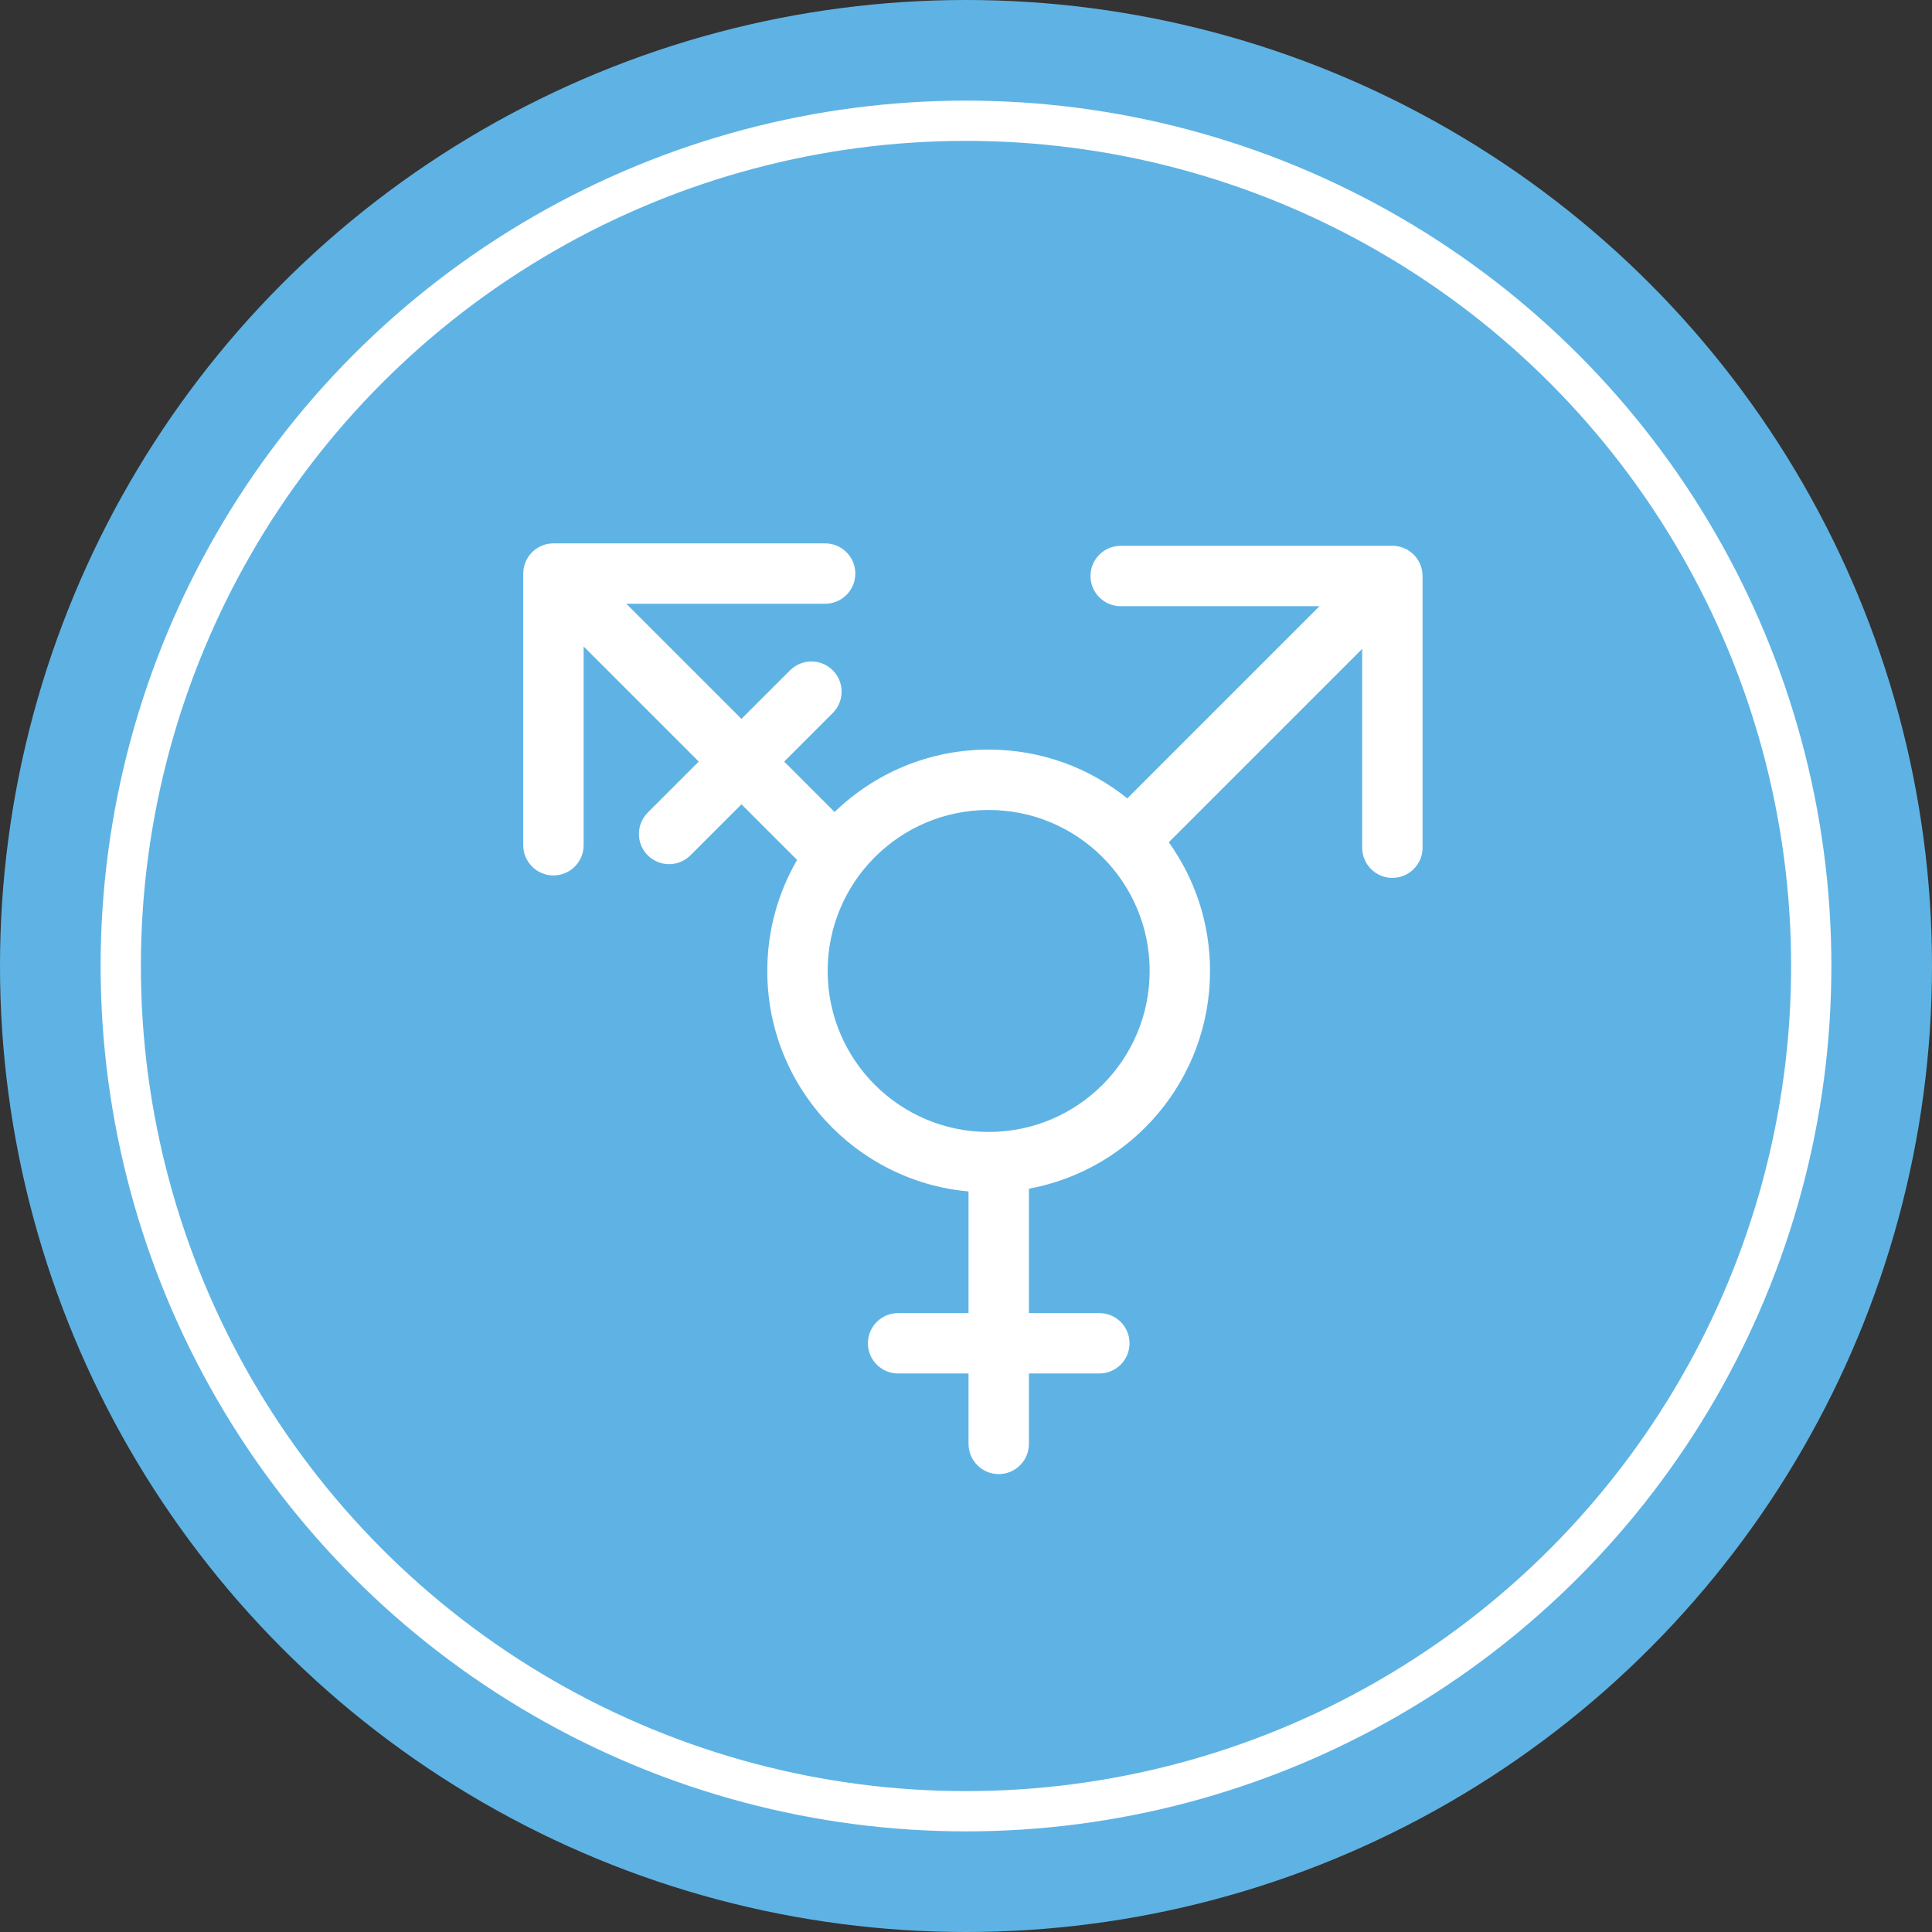
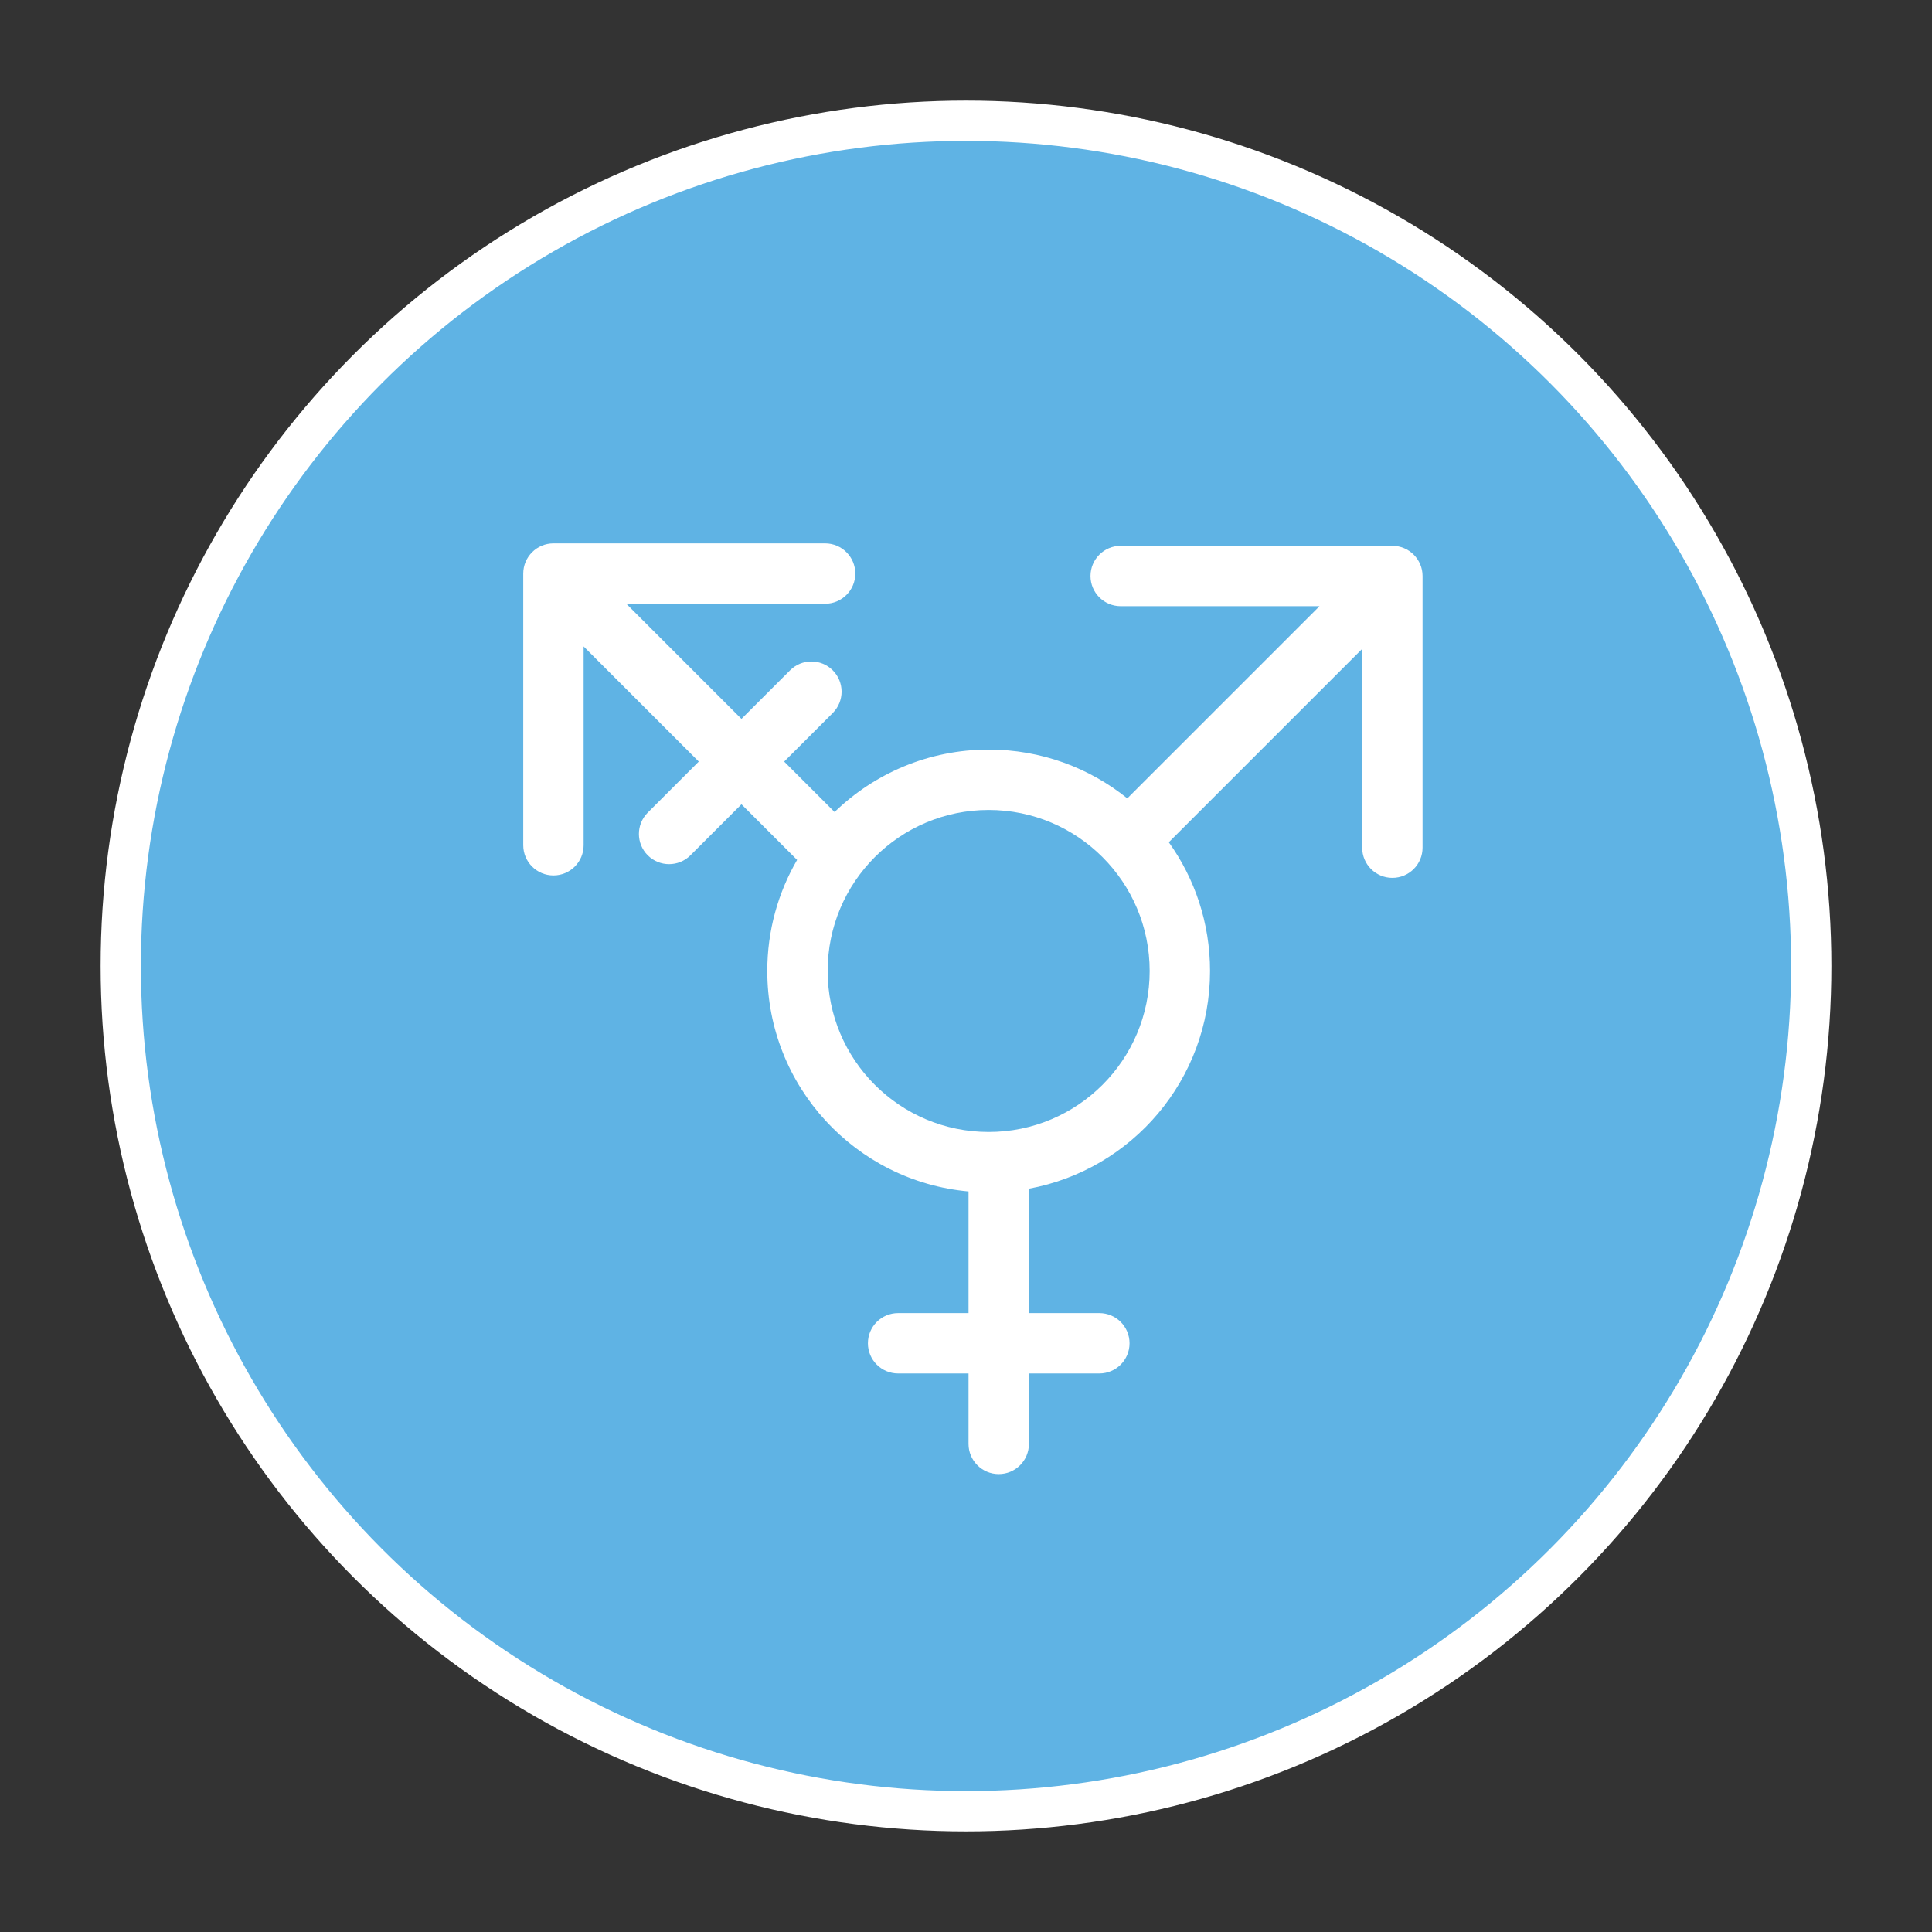
<svg xmlns="http://www.w3.org/2000/svg" width="96" height="96" viewBox="0 0 96 96" fill="none">
  <rect x="0" y="0" width="96" height="96" fill="#333333" stroke="none" />
-   <circle cx="48" cy="48" r="48" fill="#5FB3E4" />
  <circle cx="48" cy="48" r="42" fill="#5FB3E4" stroke="white" stroke-width="2" />
  <path fill-rule="evenodd" clip-rule="evenodd" d="M26 28.5C26 27.672 26.672 27 27.5 27L41 27C41.828 27 42.5 27.672 42.5 28.5C42.5 29.328 41.828 30 41 30L31.121 30L36.843 35.722L39.258 33.308C39.843 32.722 40.793 32.722 41.379 33.308C41.965 33.893 41.965 34.843 41.379 35.429L38.965 37.843L41.47 40.349C43.45 38.429 46.15 37.247 49.126 37.247C51.734 37.247 54.13 38.154 56.015 39.671L65.565 30.121L55.686 30.121C54.858 30.121 54.186 29.45 54.186 28.621C54.186 27.793 54.858 27.121 55.686 27.121L69.186 27.121C70.015 27.121 70.686 27.793 70.686 28.621L70.686 42.121C70.686 42.95 70.015 43.621 69.186 43.621C68.358 43.621 67.686 42.95 67.686 42.121V32.243L58.077 41.852C59.367 43.654 60.126 45.862 60.126 48.247C60.126 53.639 56.246 58.125 51.126 59.066V65.247H54.626C55.454 65.247 56.126 65.918 56.126 66.747C56.126 67.575 55.454 68.247 54.626 68.247H51.126V71.747C51.126 72.575 50.454 73.247 49.626 73.247C48.798 73.247 48.126 72.575 48.126 71.747V68.247H44.626C43.798 68.247 43.126 67.575 43.126 66.747C43.126 65.918 43.798 65.247 44.626 65.247H48.126V59.202C42.52 58.697 38.126 53.985 38.126 48.247C38.126 46.236 38.666 44.351 39.608 42.729L36.843 39.965L34.308 42.5C33.722 43.086 32.772 43.086 32.186 42.5C31.601 41.914 31.601 40.965 32.186 40.379L34.722 37.843L29 32.121L29 42C29 42.828 28.328 43.5 27.5 43.5C26.672 43.5 26 42.828 26 42V28.5ZM57.126 48.247C57.126 52.665 53.544 56.247 49.126 56.247C44.708 56.247 41.126 52.665 41.126 48.247C41.126 43.829 44.708 40.247 49.126 40.247C53.544 40.247 57.126 43.829 57.126 48.247Z" fill="white" />
</svg>